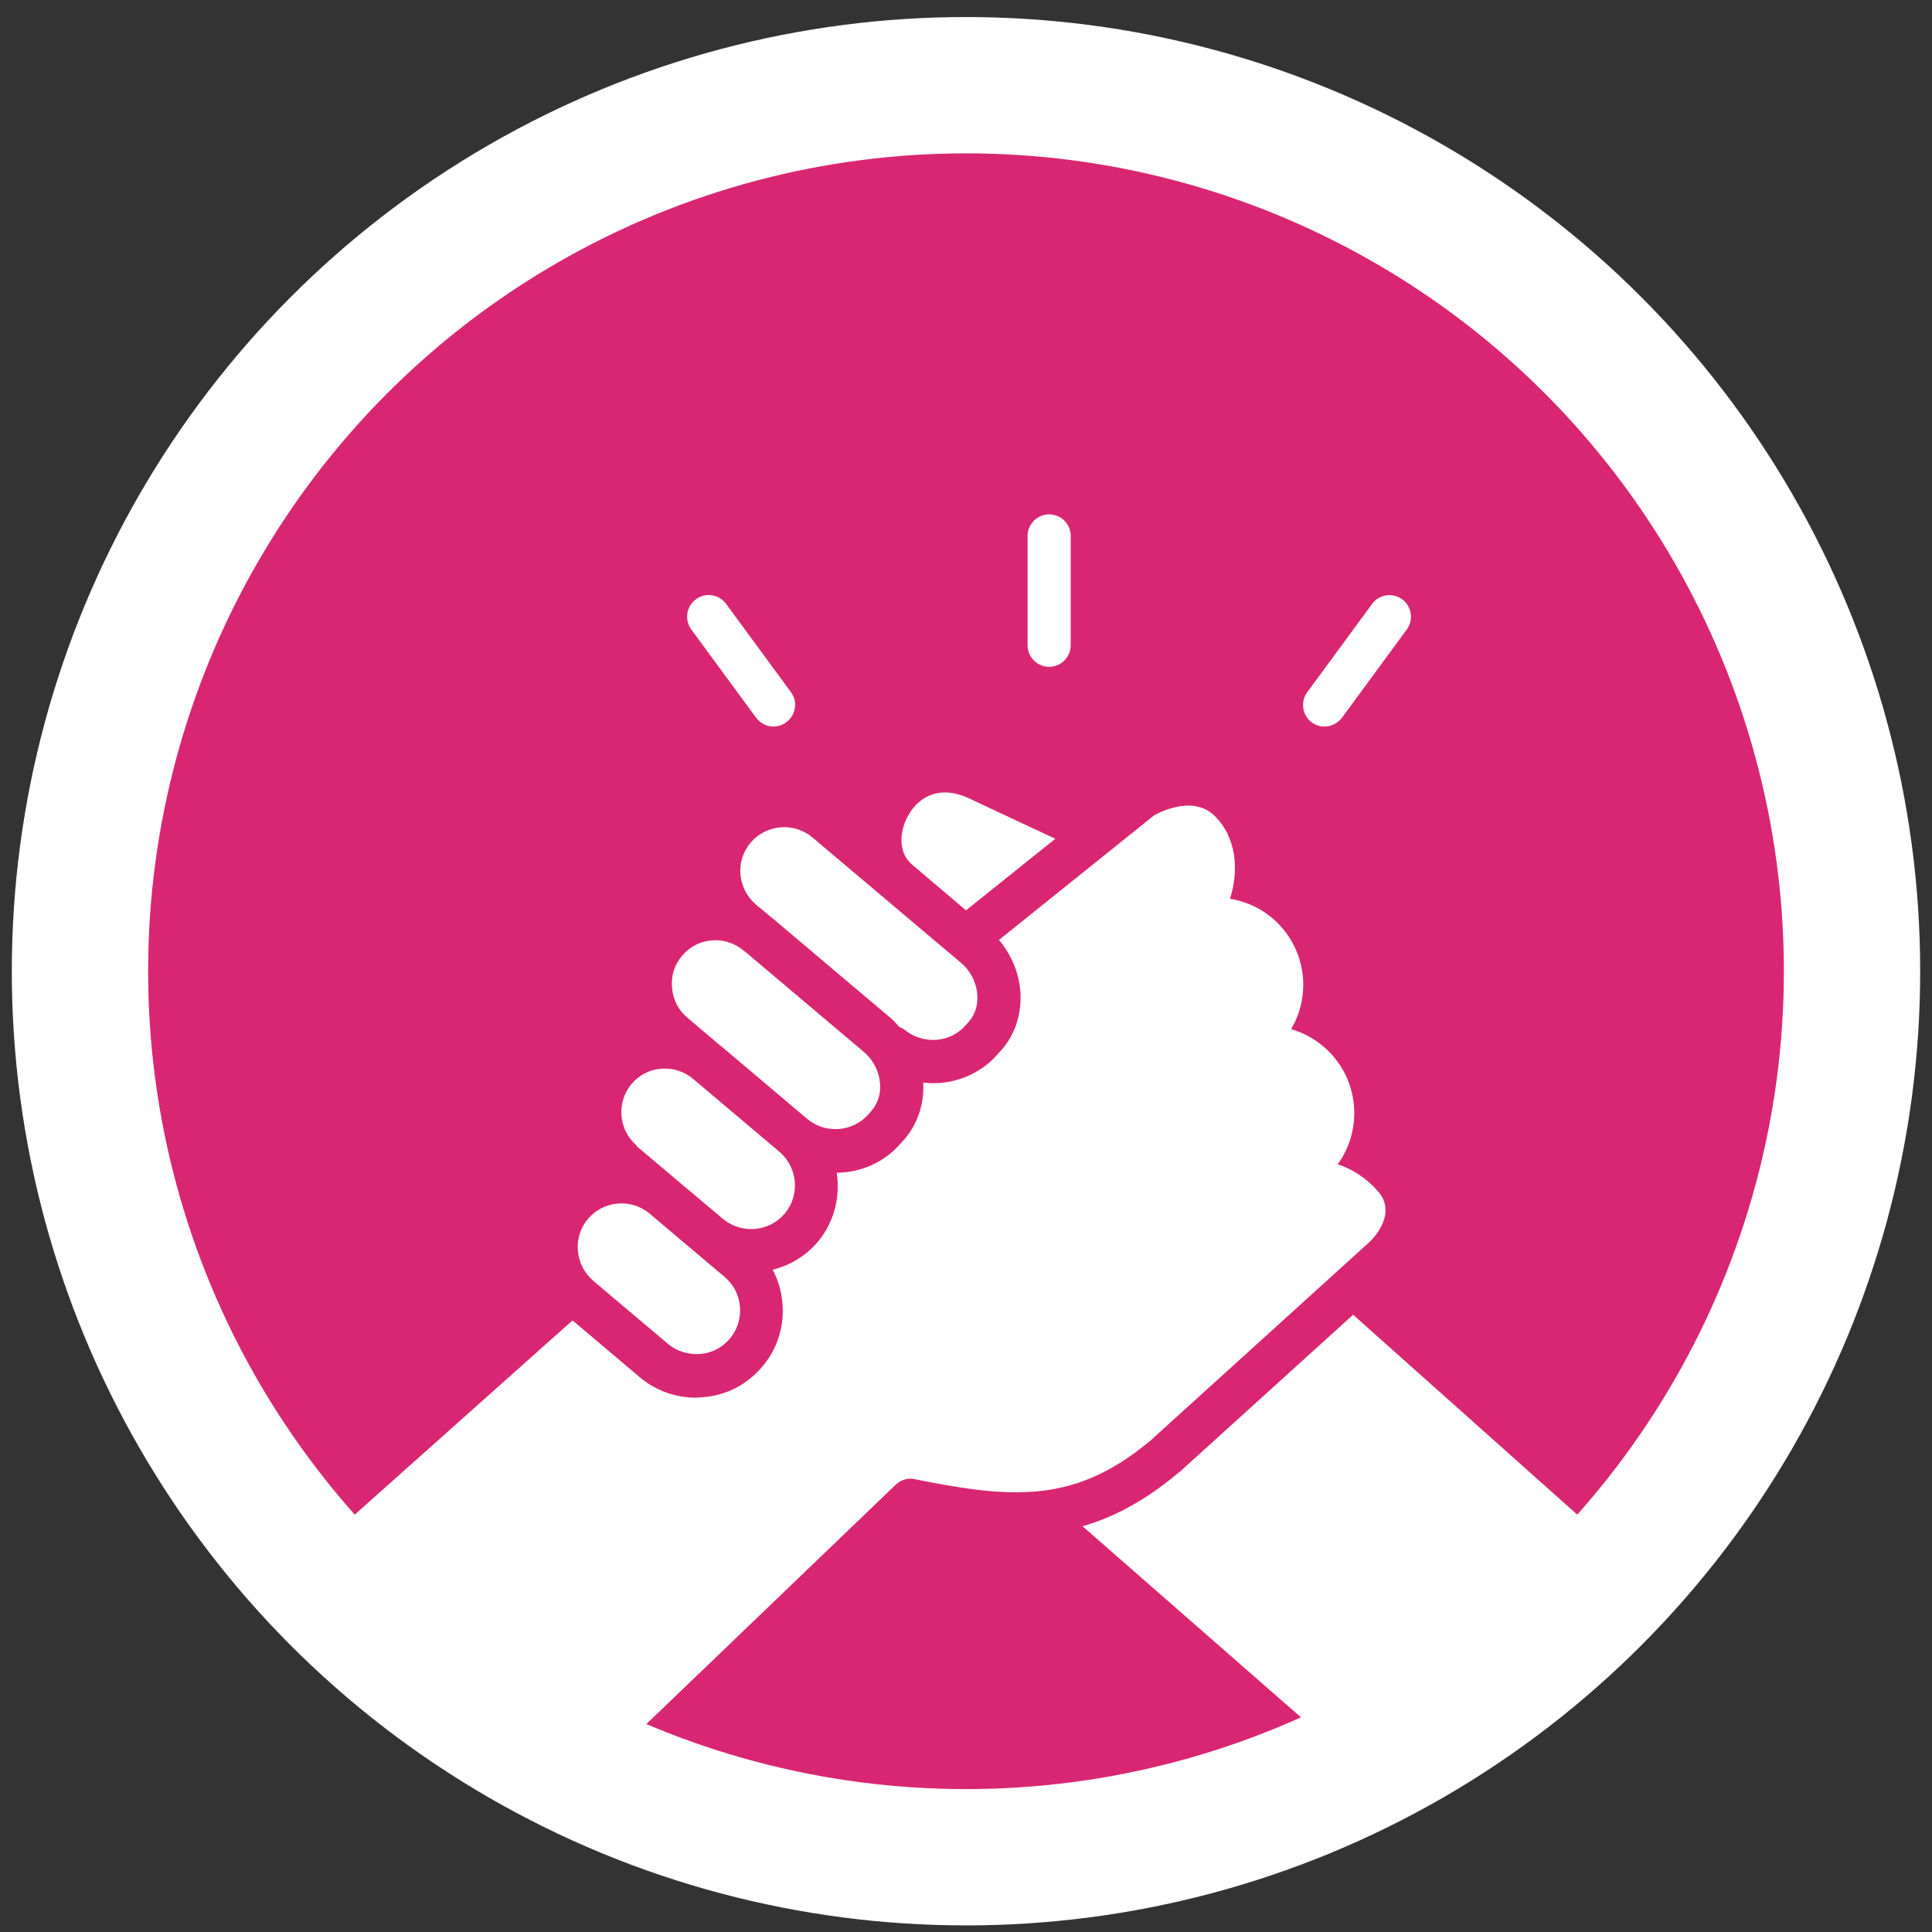
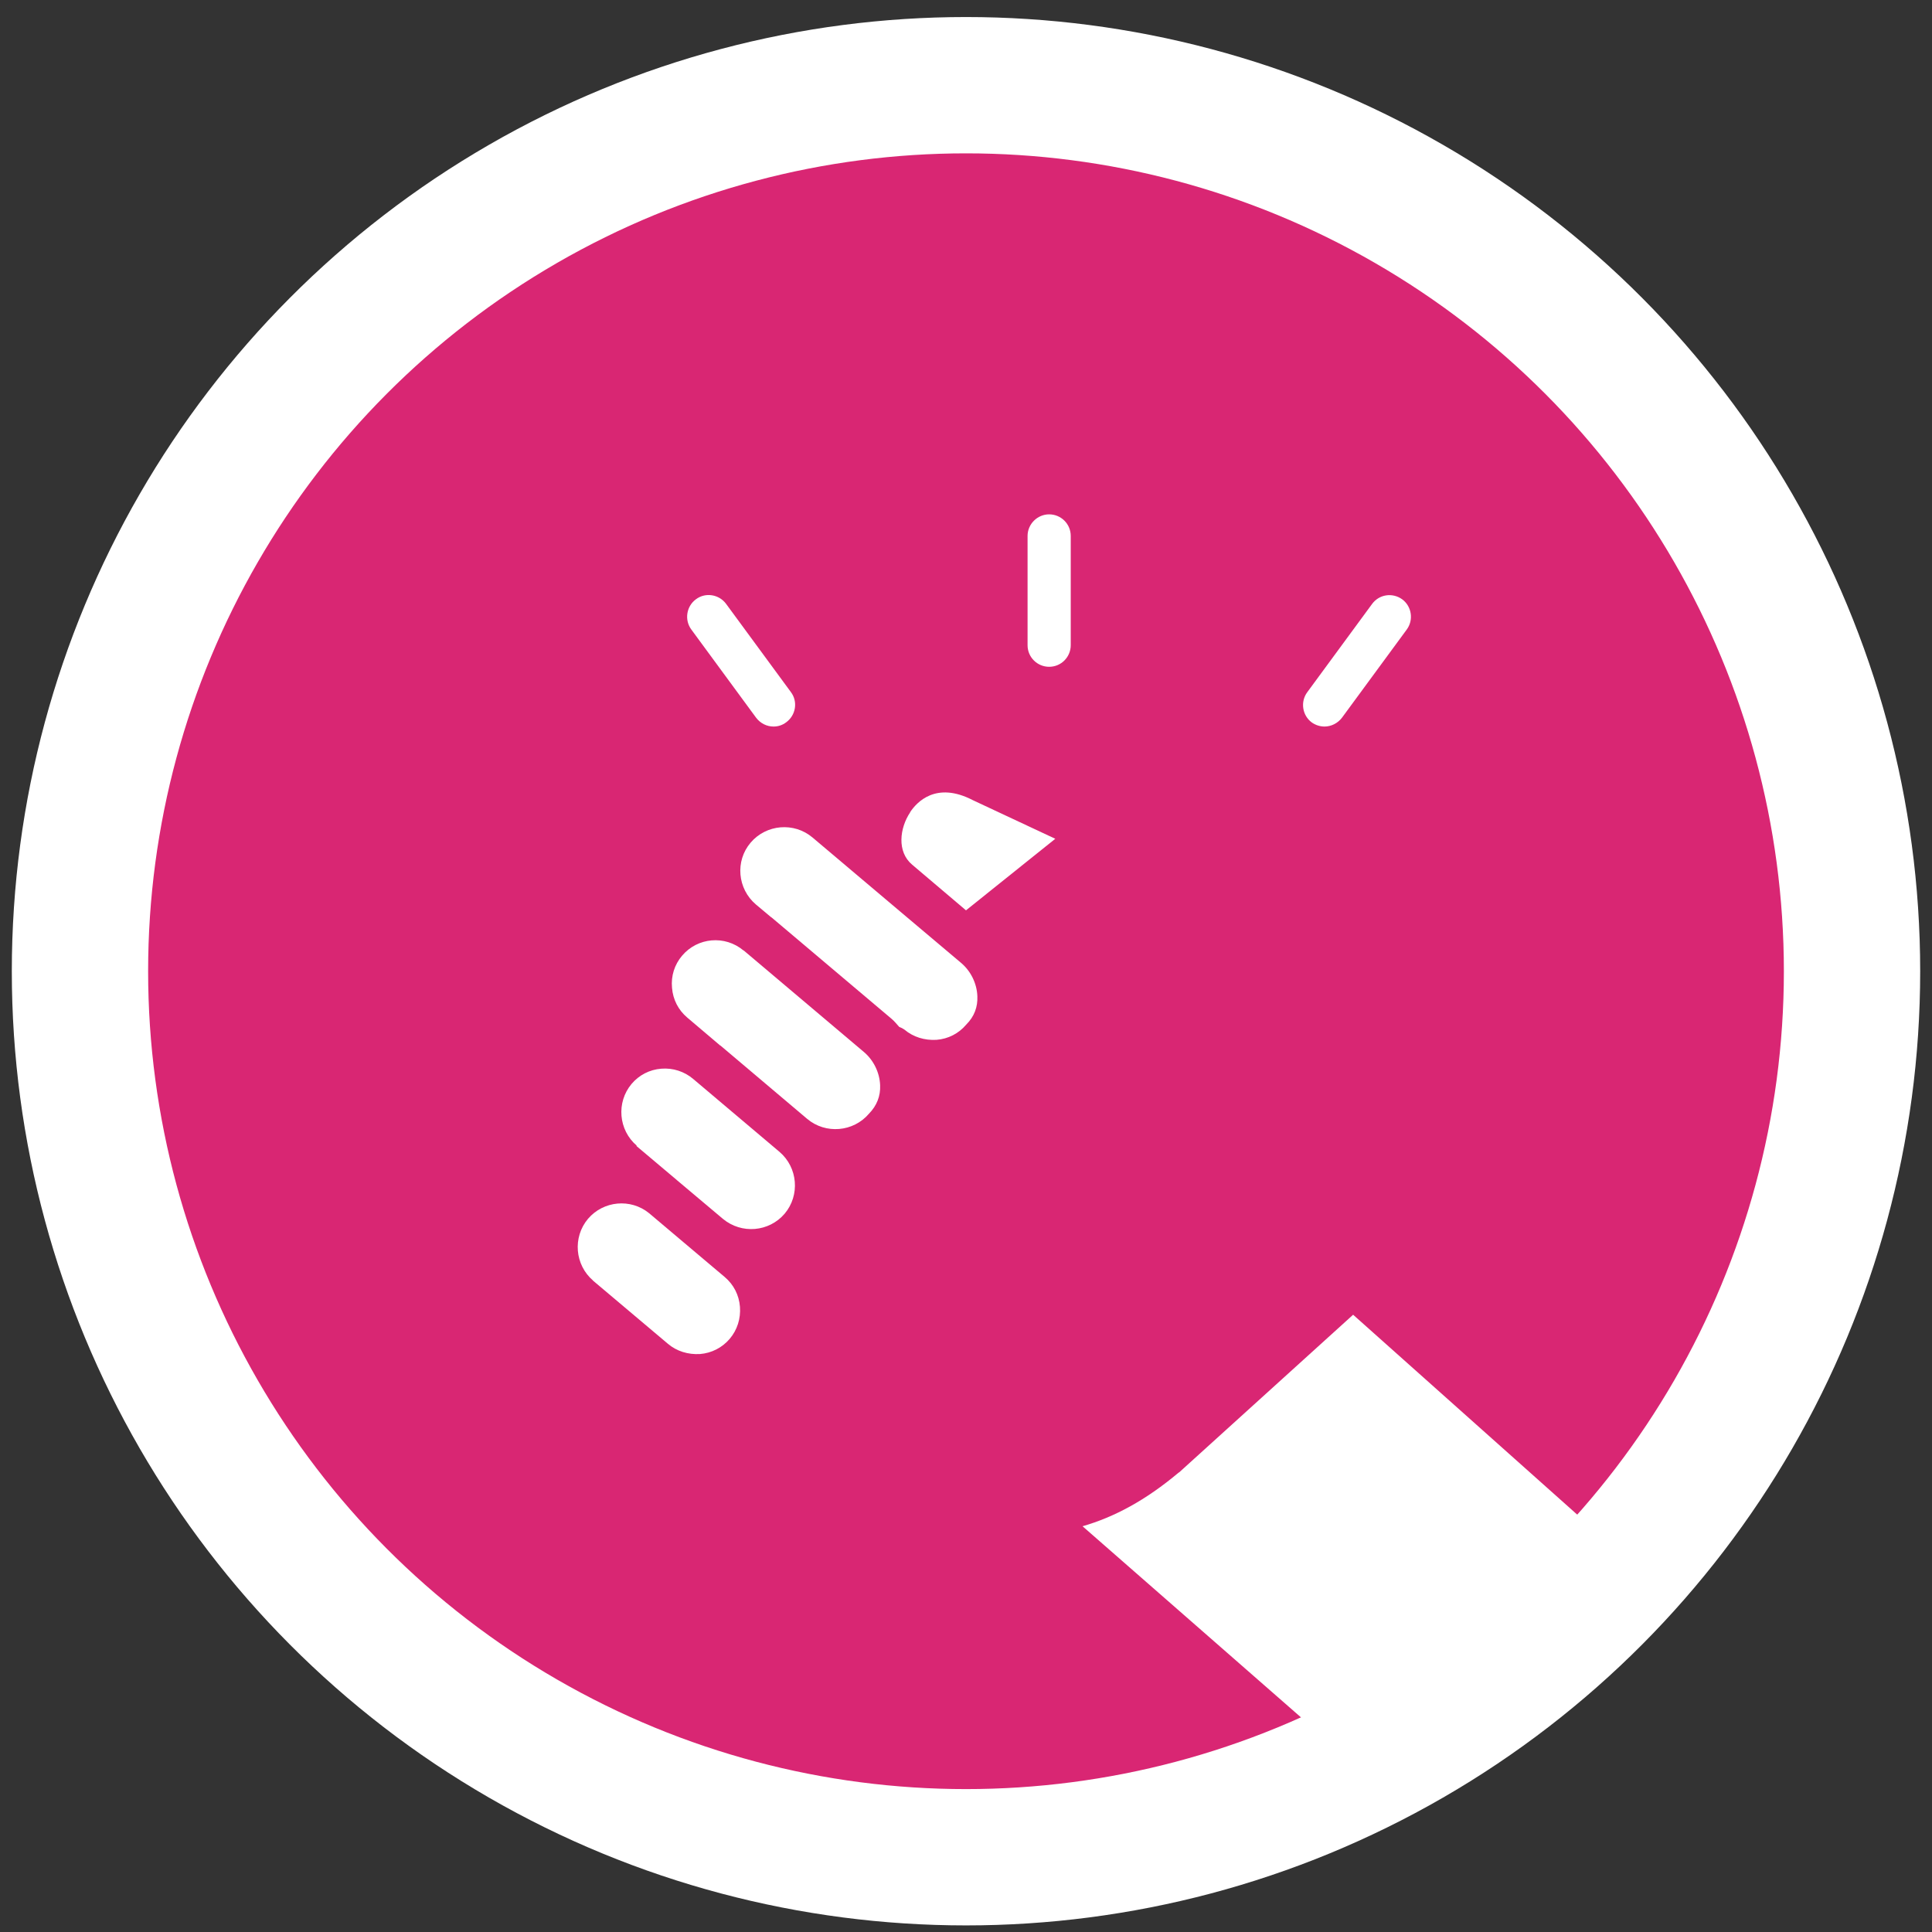
<svg xmlns="http://www.w3.org/2000/svg" id="Layer_1" data-name="Layer 1" viewBox="0 0 85.04 85.04">
  <rect x="0" y="0" width="85.04" height="85.04" fill="#333333" stroke="none" />
  <defs>
    <style> .cls-1 { stroke-width: 5px; } .cls-1, .cls-2 { fill: none; stroke: #fff; stroke-miterlimit: 10; } .cls-2 { stroke-width: 7px; } .cls-3 { fill: #d92673; } .cls-3, .cls-4 { stroke-width: 0px; } .cls-4 { fill: #fff; } </style>
  </defs>
  <g>
    <path class="cls-4" d="m42.52,81.25c21.26,0,38.5-17.24,38.5-38.5S63.78,4.25,42.52,4.25,4.02,21.48,4.02,42.75s17.24,38.5,38.5,38.5" />
    <circle class="cls-2" cx="42.52" cy="42.75" r="38.5" />
    <path class="cls-3" d="m42.52,81.25c21.26,0,38.5-17.24,38.5-38.5S63.78,4.25,42.52,4.25,4.02,21.48,4.02,42.75s17.24,38.5,38.5,38.5" />
    <circle class="cls-1" cx="42.52" cy="42.75" r="38.5" />
  </g>
  <path class="cls-4" d="m46.18,29.35c.53,0,.95-.43.95-.95v-4.81c0-.53-.43-.95-.95-.95s-.95.43-.95.95v4.81c0,.53.43.95.95.95" />
  <path class="cls-4" d="m33.28,31.59c.19.25.47.39.77.39.2,0,.39-.06.56-.19.42-.31.52-.91.2-1.33l-2.85-3.88c-.31-.42-.91-.52-1.33-.2-.42.31-.51.91-.2,1.33l2.85,3.88Z" />
  <path class="cls-4" d="m57.54,30.47c-.31.42-.22,1.02.2,1.33.17.12.37.18.56.18.29,0,.58-.14.77-.39l2.85-3.88c.31-.42.22-1.02-.2-1.33-.43-.31-1.02-.22-1.33.21" />
-   <path class="cls-4" d="m33.96,40.38s0,0,.01.01l5.28,4.46c.12.1.22.23.33.35.08.03.16.07.23.12.39.33.89.48,1.41.45.52-.04.98-.28,1.31-.67.36-.36.51-.78.49-1.25-.02-.56-.29-1.11-.72-1.47l-2.68-2.26s0,0,0,0l-3.86-3.26c-.81-.68-2.03-.58-2.72.23-.69.81-.58,2.03.23,2.72l.68.57Z" />
-   <path class="cls-4" d="m43.96,41.36c.57.67.92,1.51.96,2.4.04,1.01-.31,1.94-.99,2.62-.6.72-1.53,1.2-2.55,1.29-.11,0-.22.01-.33.01-.14,0-.27-.02-.41-.03,0,.02,0,.03,0,.05.04,1-.31,1.93-.99,2.62-.72.85-1.76,1.29-2.82,1.3.16,1.05-.1,2.17-.84,3.05-.54.63-1.23,1.03-1.98,1.22.24.45.39.95.43,1.48.09,1.02-.23,2.02-.89,2.79-.66.78-1.58,1.26-2.6,1.34-.11,0-.22.02-.33.02-.9,0-1.77-.32-2.46-.9l-2.96-2.5-10.18,9.08,10.49,11.51,13.95-13.39c.22-.19.53-.28.81-.21,1.95.39,3.6.66,5.15.55.02,0,.03,0,.05,0,1.76-.13,3.38-.75,5.18-2.26l9.64-8.74s1.29-1.18.36-2.23c-.5-.56-1.1-.97-1.77-1.18,1.01-1.39.99-3.35-.17-4.73-.5-.59-1.15-1.01-1.88-1.22.81-1.36.71-3.15-.37-4.43-.6-.71-1.41-1.16-2.32-1.31.4-1.23.3-2.73-.71-3.68-1.01-.95-2.63.01-2.63.01l-6.85,5.5Z" />
+   <path class="cls-4" d="m33.96,40.38s0,0,.01.01l5.28,4.46c.12.1.22.23.33.35.08.03.16.07.23.12.39.33.89.48,1.41.45.52-.04.98-.28,1.31-.67.36-.36.51-.78.49-1.25-.02-.56-.29-1.11-.72-1.47l-2.68-2.26s0,0,0,0l-3.86-3.26c-.81-.68-2.03-.58-2.72.23-.69.81-.58,2.03.23,2.72l.68.57" />
  <path class="cls-4" d="m51.89,64.81c-1.46,1.23-2.85,1.97-4.24,2.37l13.12,11.48,9.25-11.46-10.46-9.33-7.67,6.95Z" />
  <path class="cls-4" d="m40.06,35.76c-.46.69-.59,1.73.09,2.3,0,0,0,0,0,0l2.37,2.01,3.93-3.15-3.63-1.7c-1.62-.84-2.47.09-2.76.53" />
  <path class="cls-4" d="m28.01,50.44l1.78,1.5h0s0,.01.01.01l2.02,1.7c.82.68,2.03.58,2.72-.23.68-.81.58-2.03-.23-2.72l-3.8-3.21s0,0,0,0h0c-.39-.33-.89-.49-1.4-.45-.52.04-.98.28-1.31.67-.68.81-.58,2.03.23,2.72Z" />
  <path class="cls-4" d="m30.02,42.07c-.33.39-.49.89-.44,1.41.04.52.28.98.67,1.31l1.45,1.23s0,0,.01,0l3.82,3.23c.81.68,2.03.58,2.72-.23.35-.36.51-.78.49-1.25-.02-.56-.29-1.11-.72-1.47l-5.28-4.46h-.01c-.82-.69-2.03-.58-2.71.23Z" />
  <path class="cls-4" d="m26.08,56.35l3.32,2.8c.39.33.89.48,1.41.45.51-.04.98-.28,1.31-.67.33-.39.49-.89.45-1.41-.04-.52-.28-.98-.67-1.31l-1.28-1.08s0,0,0,0,0,0,0,0l-2.05-1.73c-.81-.66-2.01-.55-2.69.25-.68.81-.58,2.03.23,2.72Z" />
</svg>